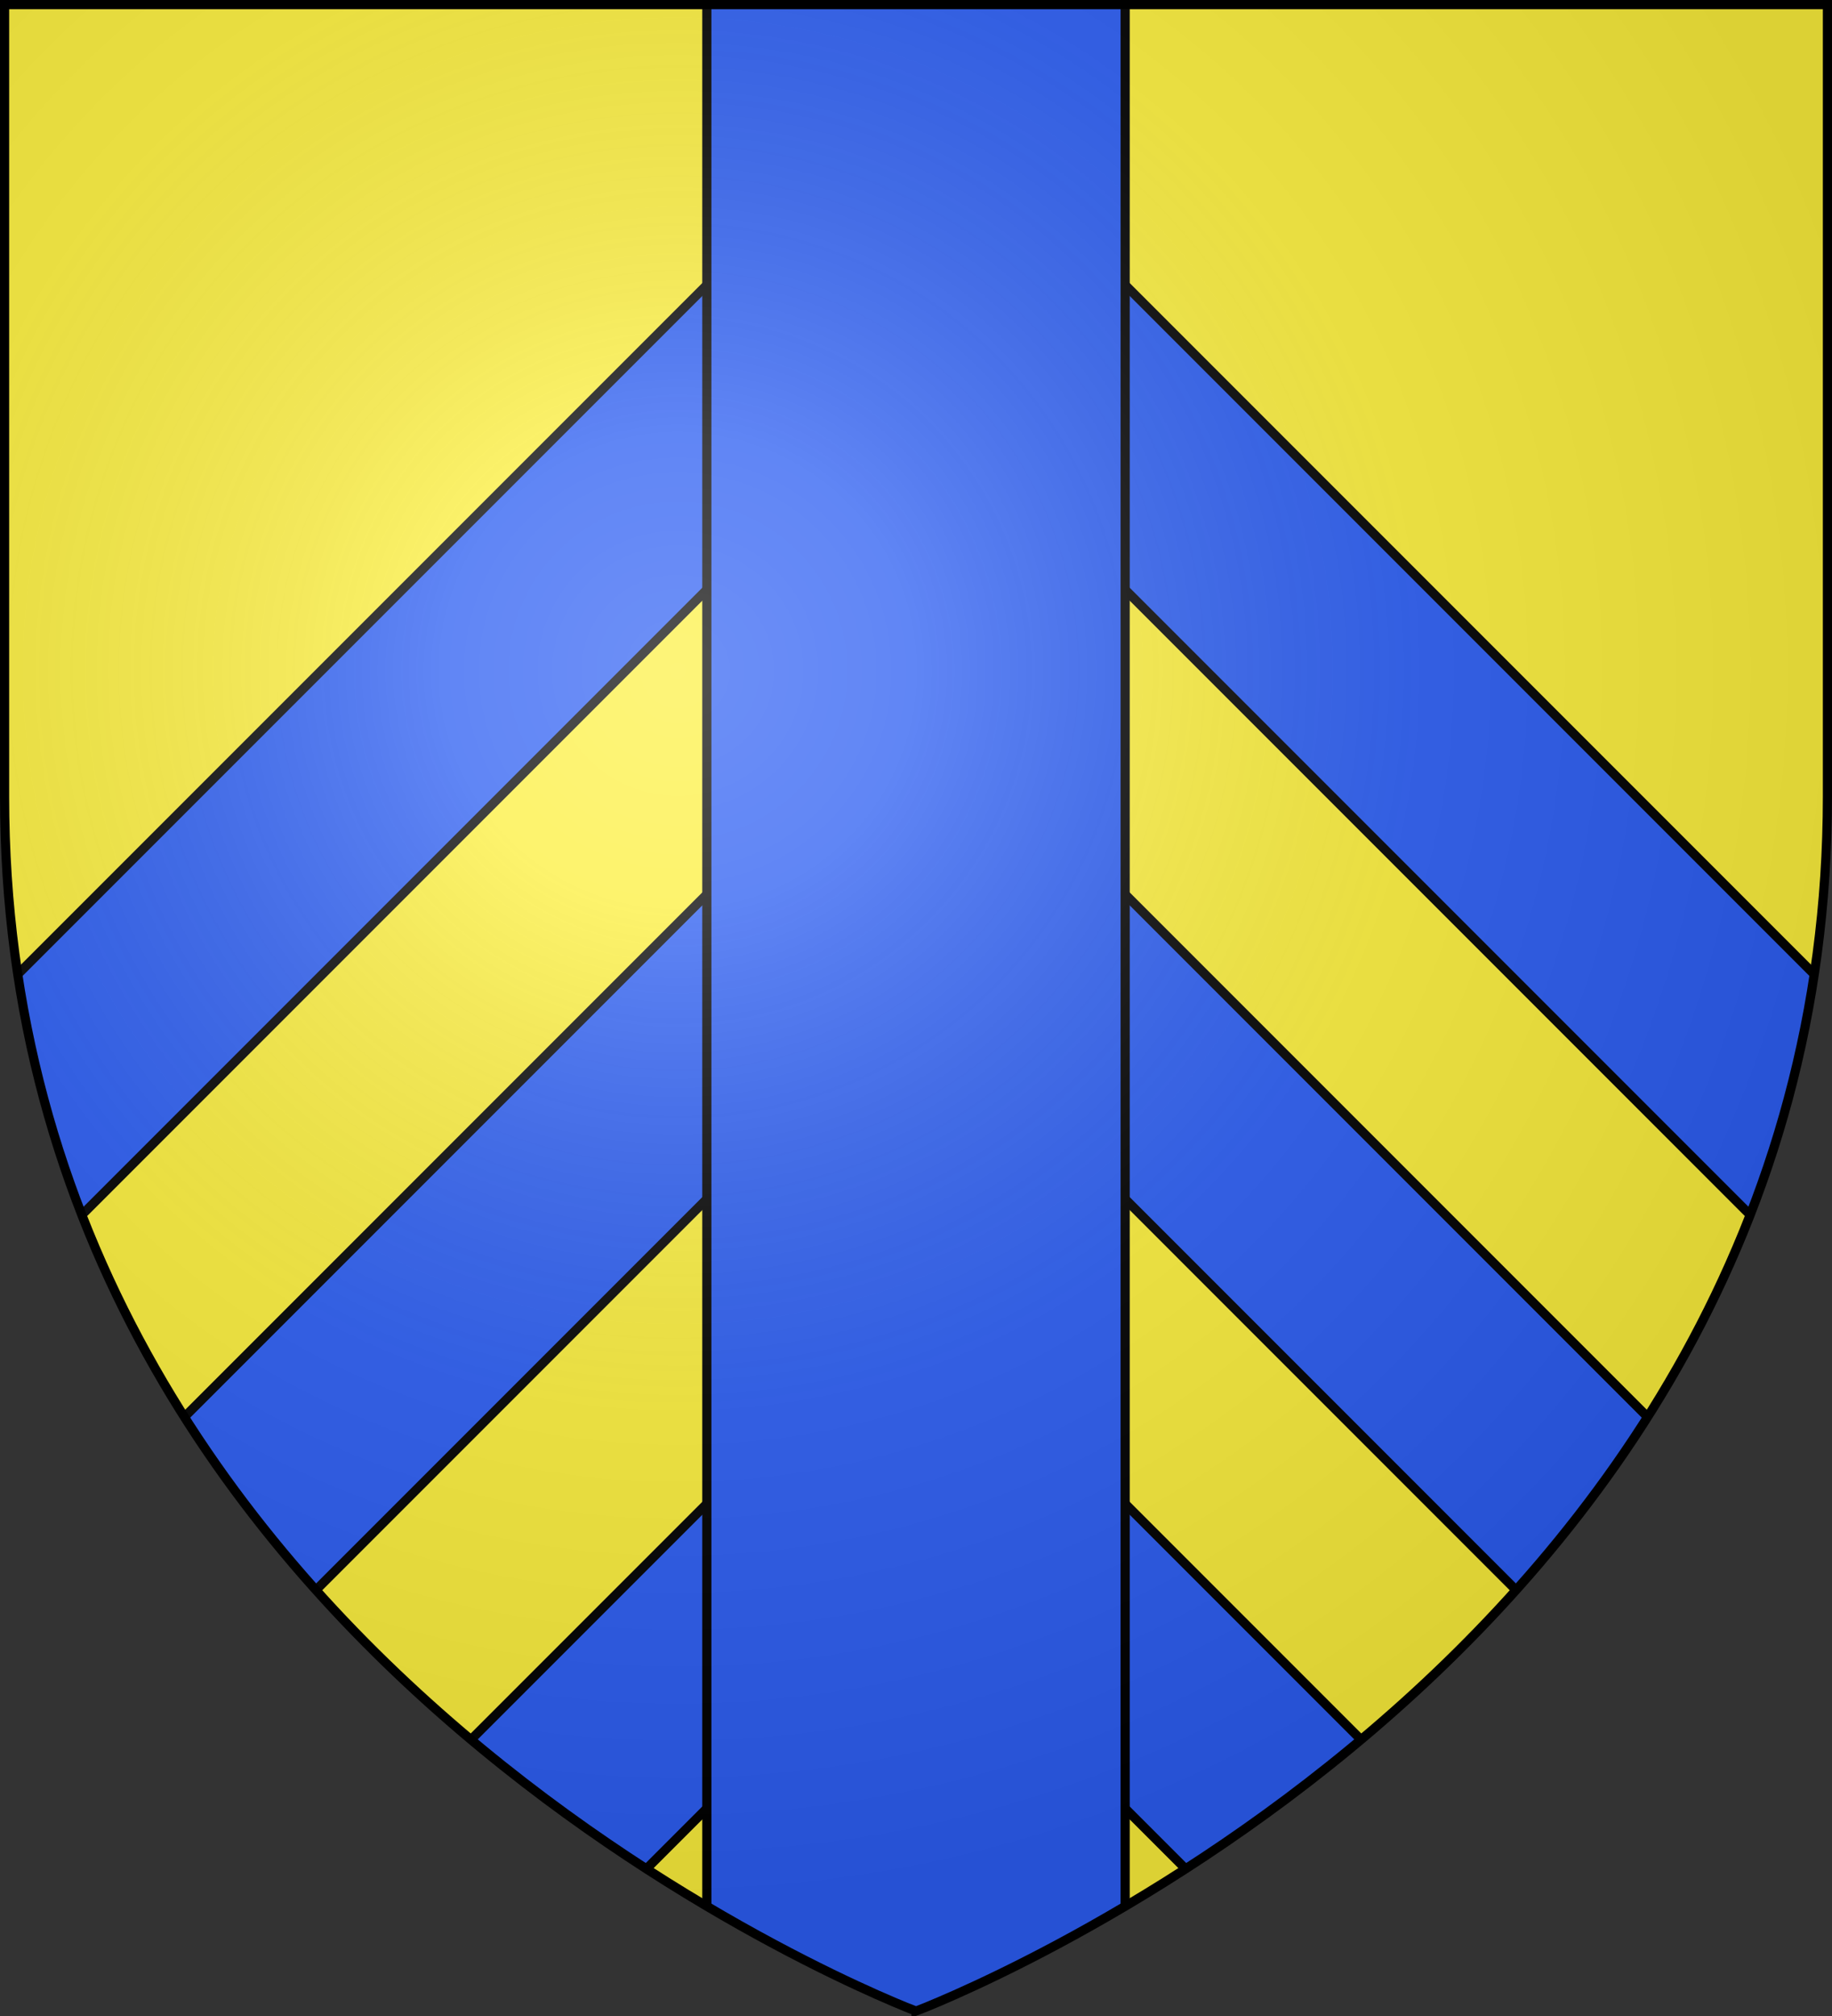
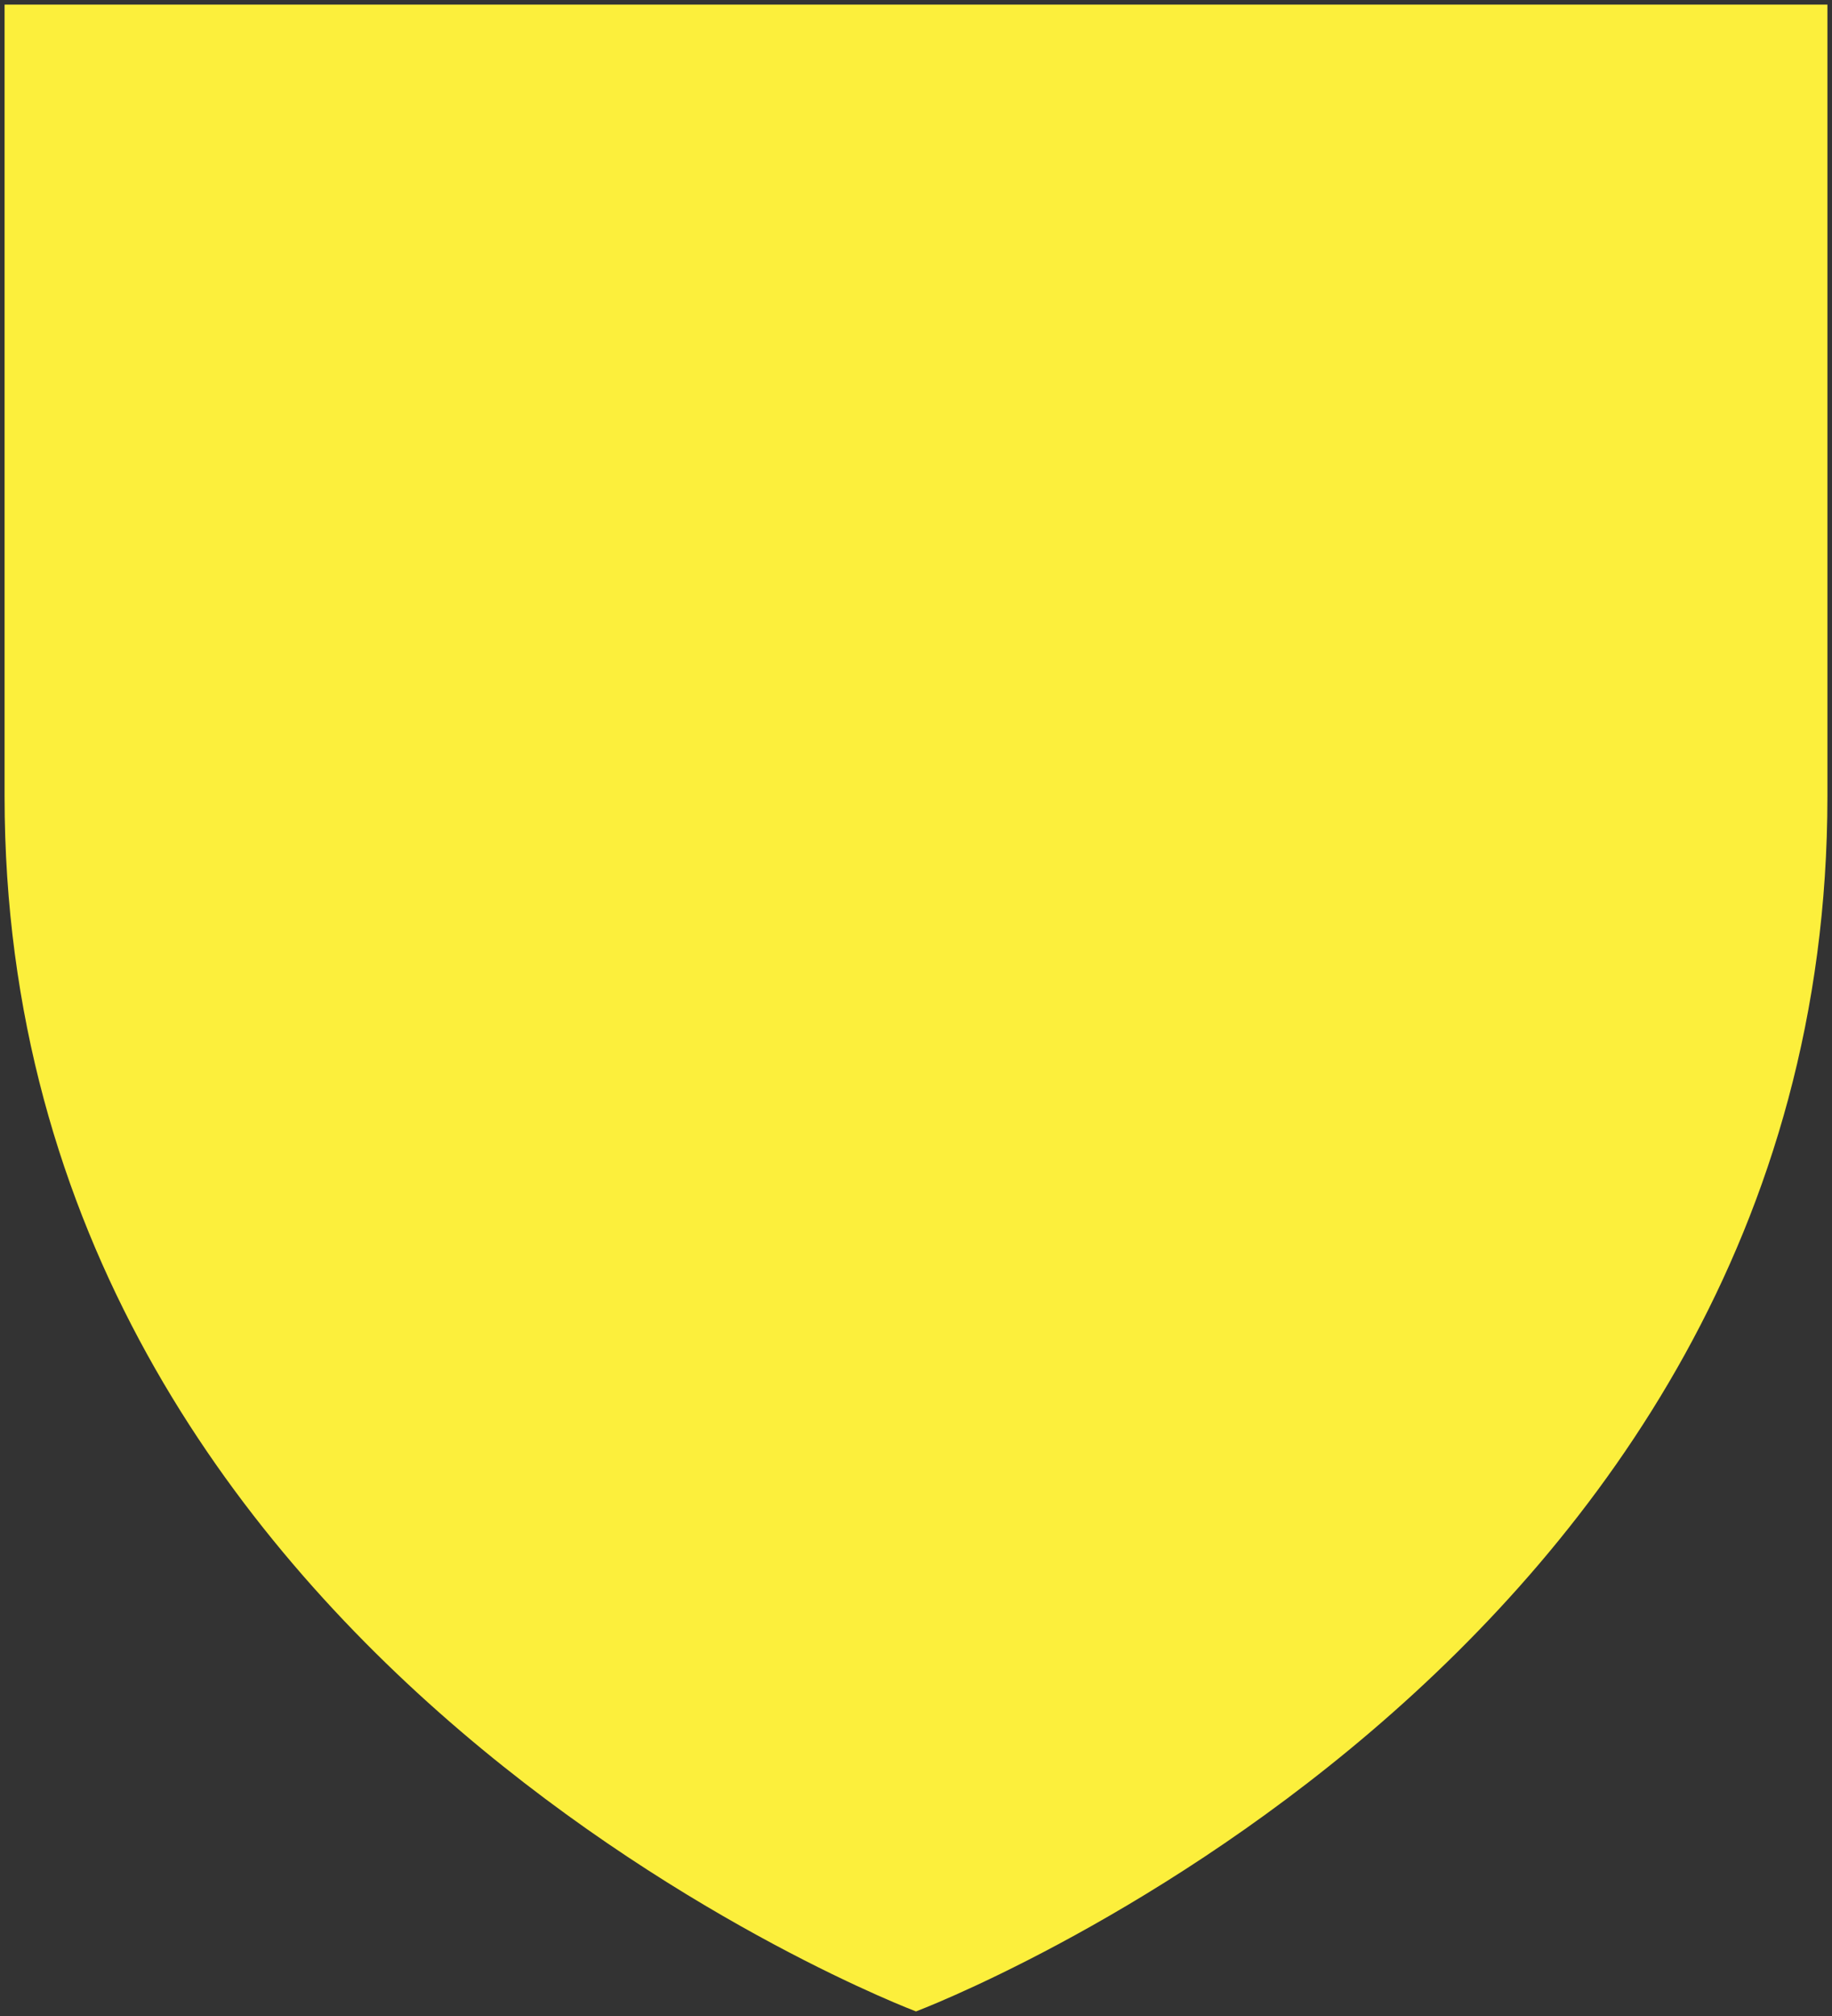
<svg xmlns="http://www.w3.org/2000/svg" height="660" width="600">
  <rect width="100%" height="100%" fill="#333333" stroke="none" />
  <clipPath id="a">
-     <path d="M300 658.397S1.5 546.095 1.5 260.688V1.5h597v259.188c0 285.407-298.5 397.71-298.5 397.71z" />
-   </clipPath>
+     </clipPath>
  <radialGradient id="b" cx="221.445" cy="226.331" gradientTransform="matrix(1.353 0 0 1.349 -77.629 -85.747)" gradientUnits="userSpaceOnUse" r="300">
    <stop offset="0" stop-color="#fff" stop-opacity=".314" />
    <stop offset=".19" stop-color="#fff" stop-opacity=".251" />
    <stop offset=".6" stop-color="#6b6b6b" stop-opacity=".125" />
    <stop offset="1" stop-opacity=".125" />
  </radialGradient>
  <path d="M1.5 260.729V1.5h597v259.229C598.5 546.179 300 658.5 300 658.5S1.5 546.18 1.5 260.729z" fill="#fcef3c" fill-rule="evenodd" />
  <g clip-path="url(#a)" fill="#2b5df2" stroke="#000" stroke-width="3">
-     <path clip-path="none" d="M300 423.79-70.603 794.392l25.084 74.664L300 523.539l345.517 345.518 25.085-74.664zm0-199.5L-70.603 594.892l25.084 74.664L300 324.039l345.517 345.518 25.085-74.664zm0-199.5L-70.603 395.392l25.084 74.664L300 124.539l345.517 345.518 25.085-74.664z" />
-     <path d="M231.5-4.704h137V658.5h-137z" />
-   </g>
-   <path d="M300 658.5s298.5-112.32 298.5-397.772V1.5H1.5v259.228C1.5 546.18 300 658.5 300 658.5z" fill="url(#b)" fill-rule="evenodd" />
-   <path d="M300 658.397S1.5 546.095 1.5 260.688V1.5h597v259.188c0 285.407-298.5 397.71-298.5 397.71z" fill="none" stroke="#000" stroke-width="3" />
+     </g>
</svg>